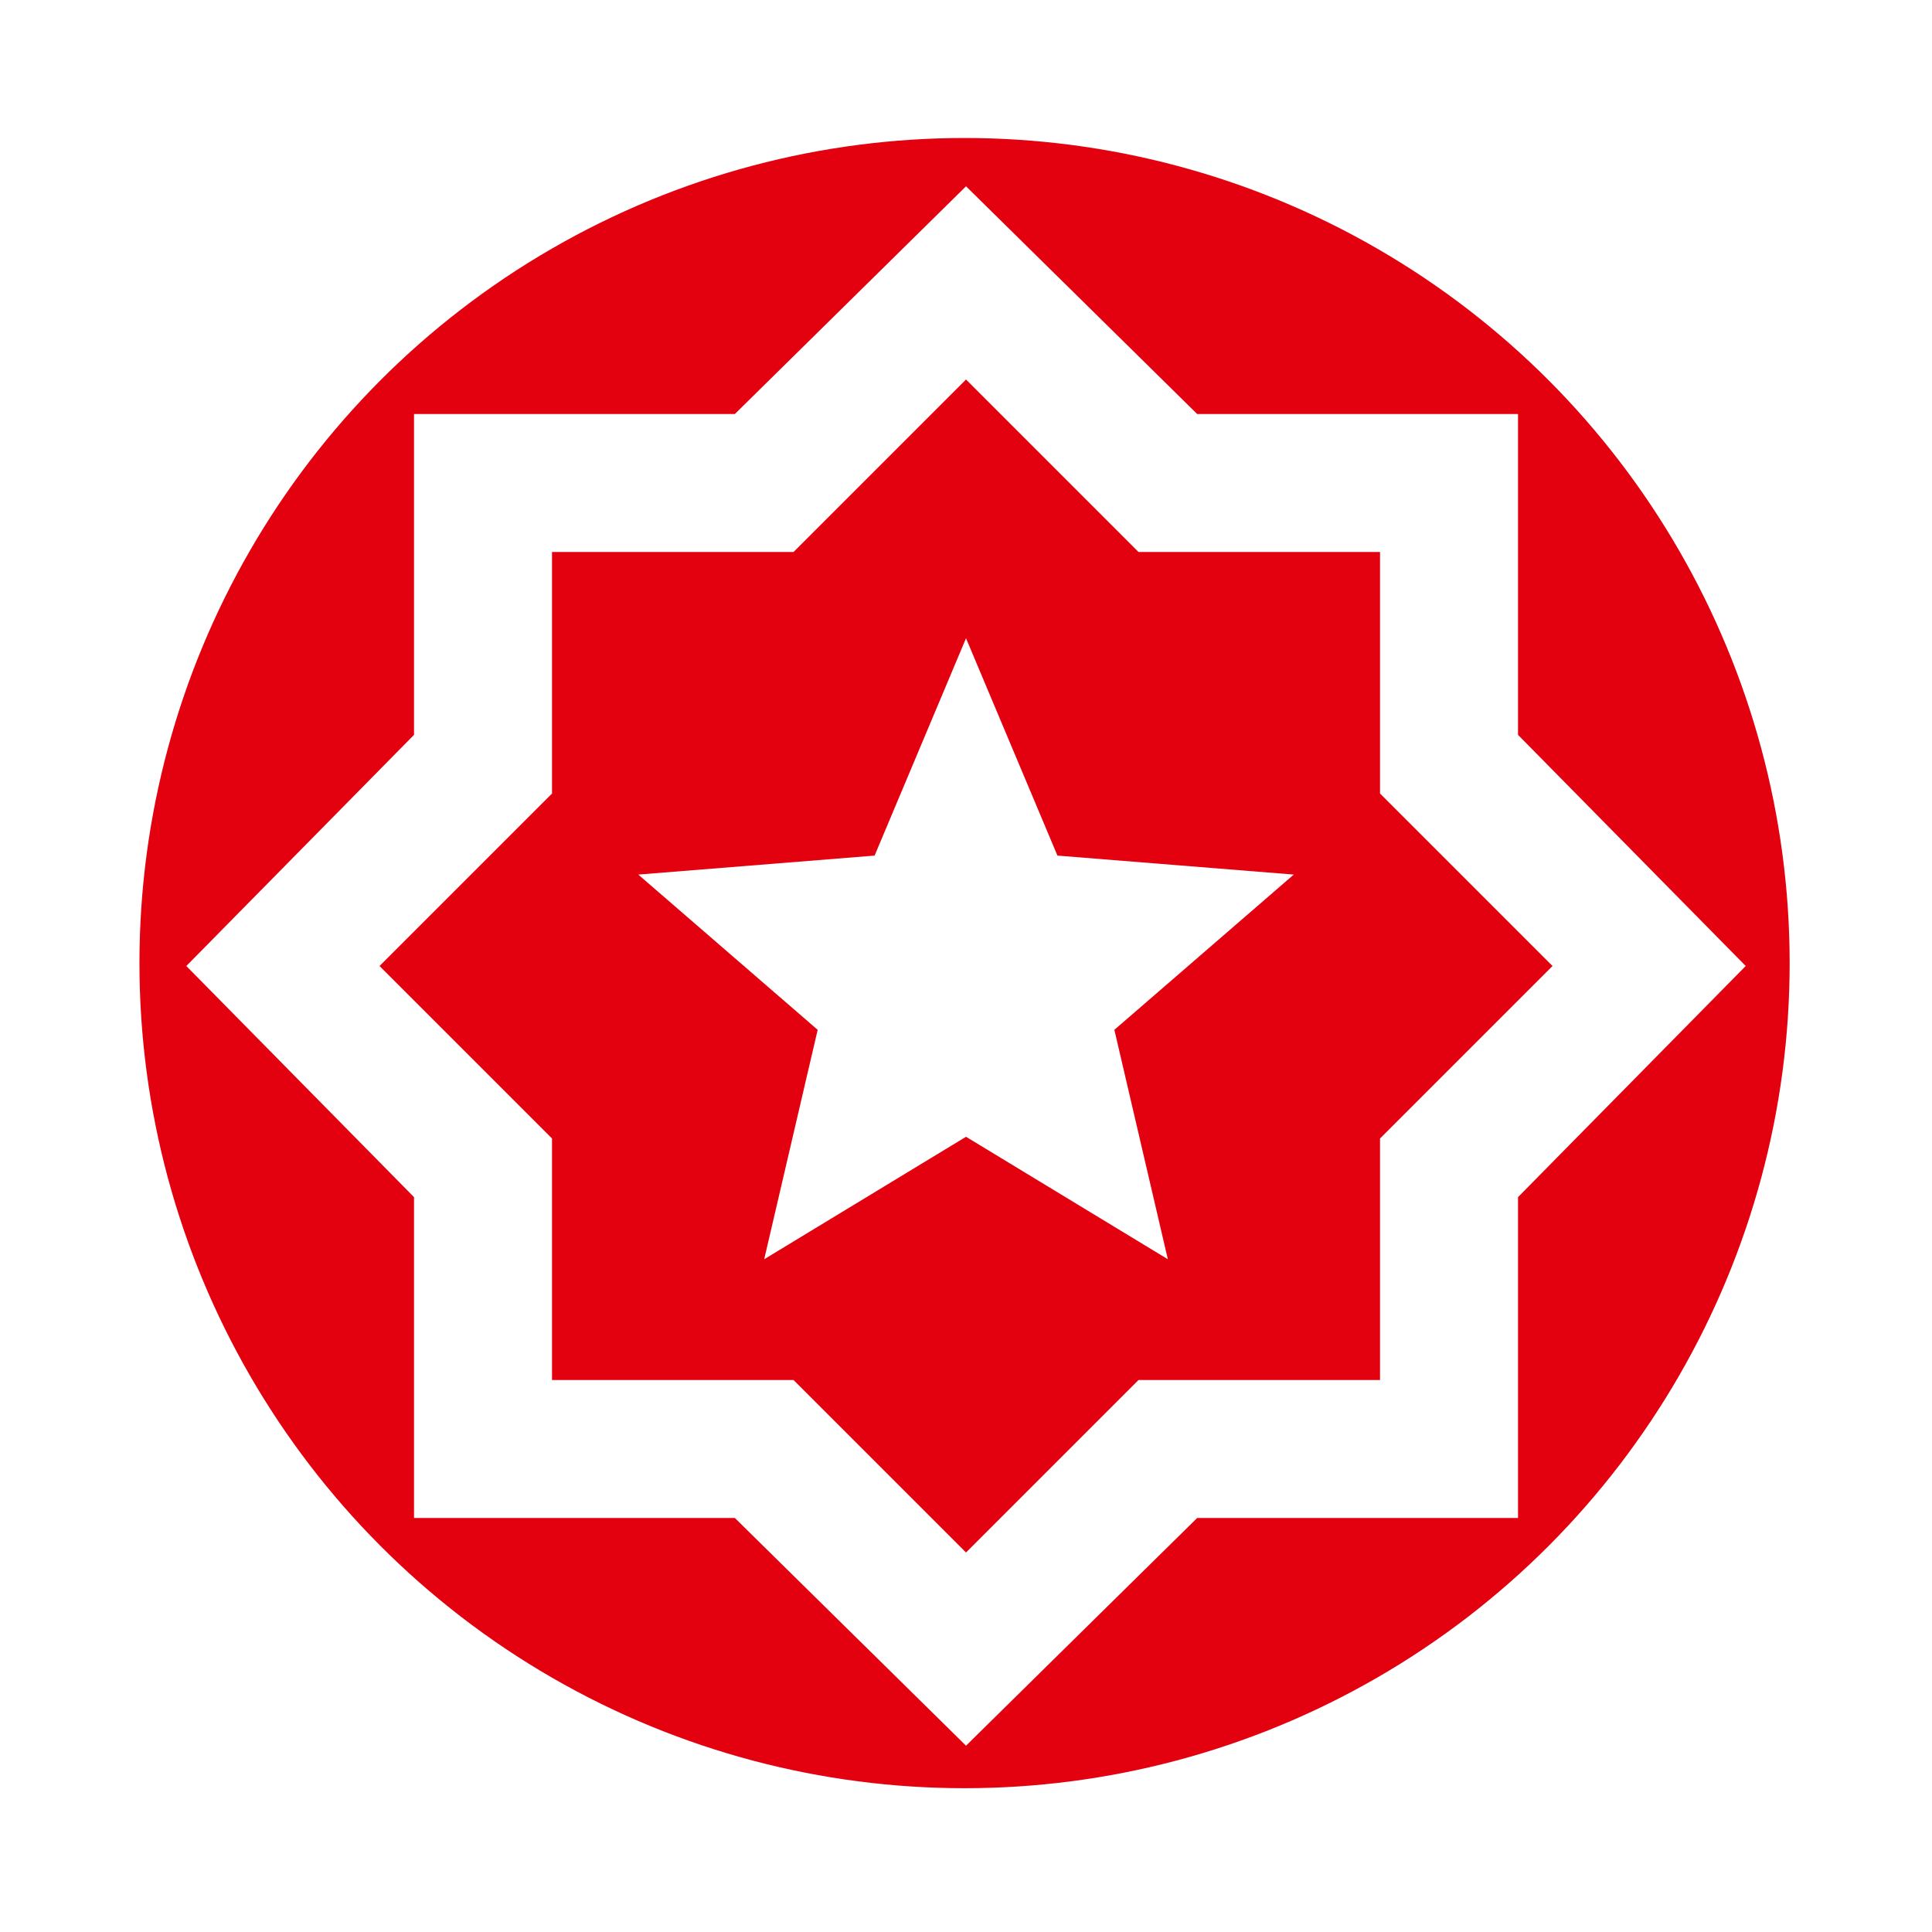
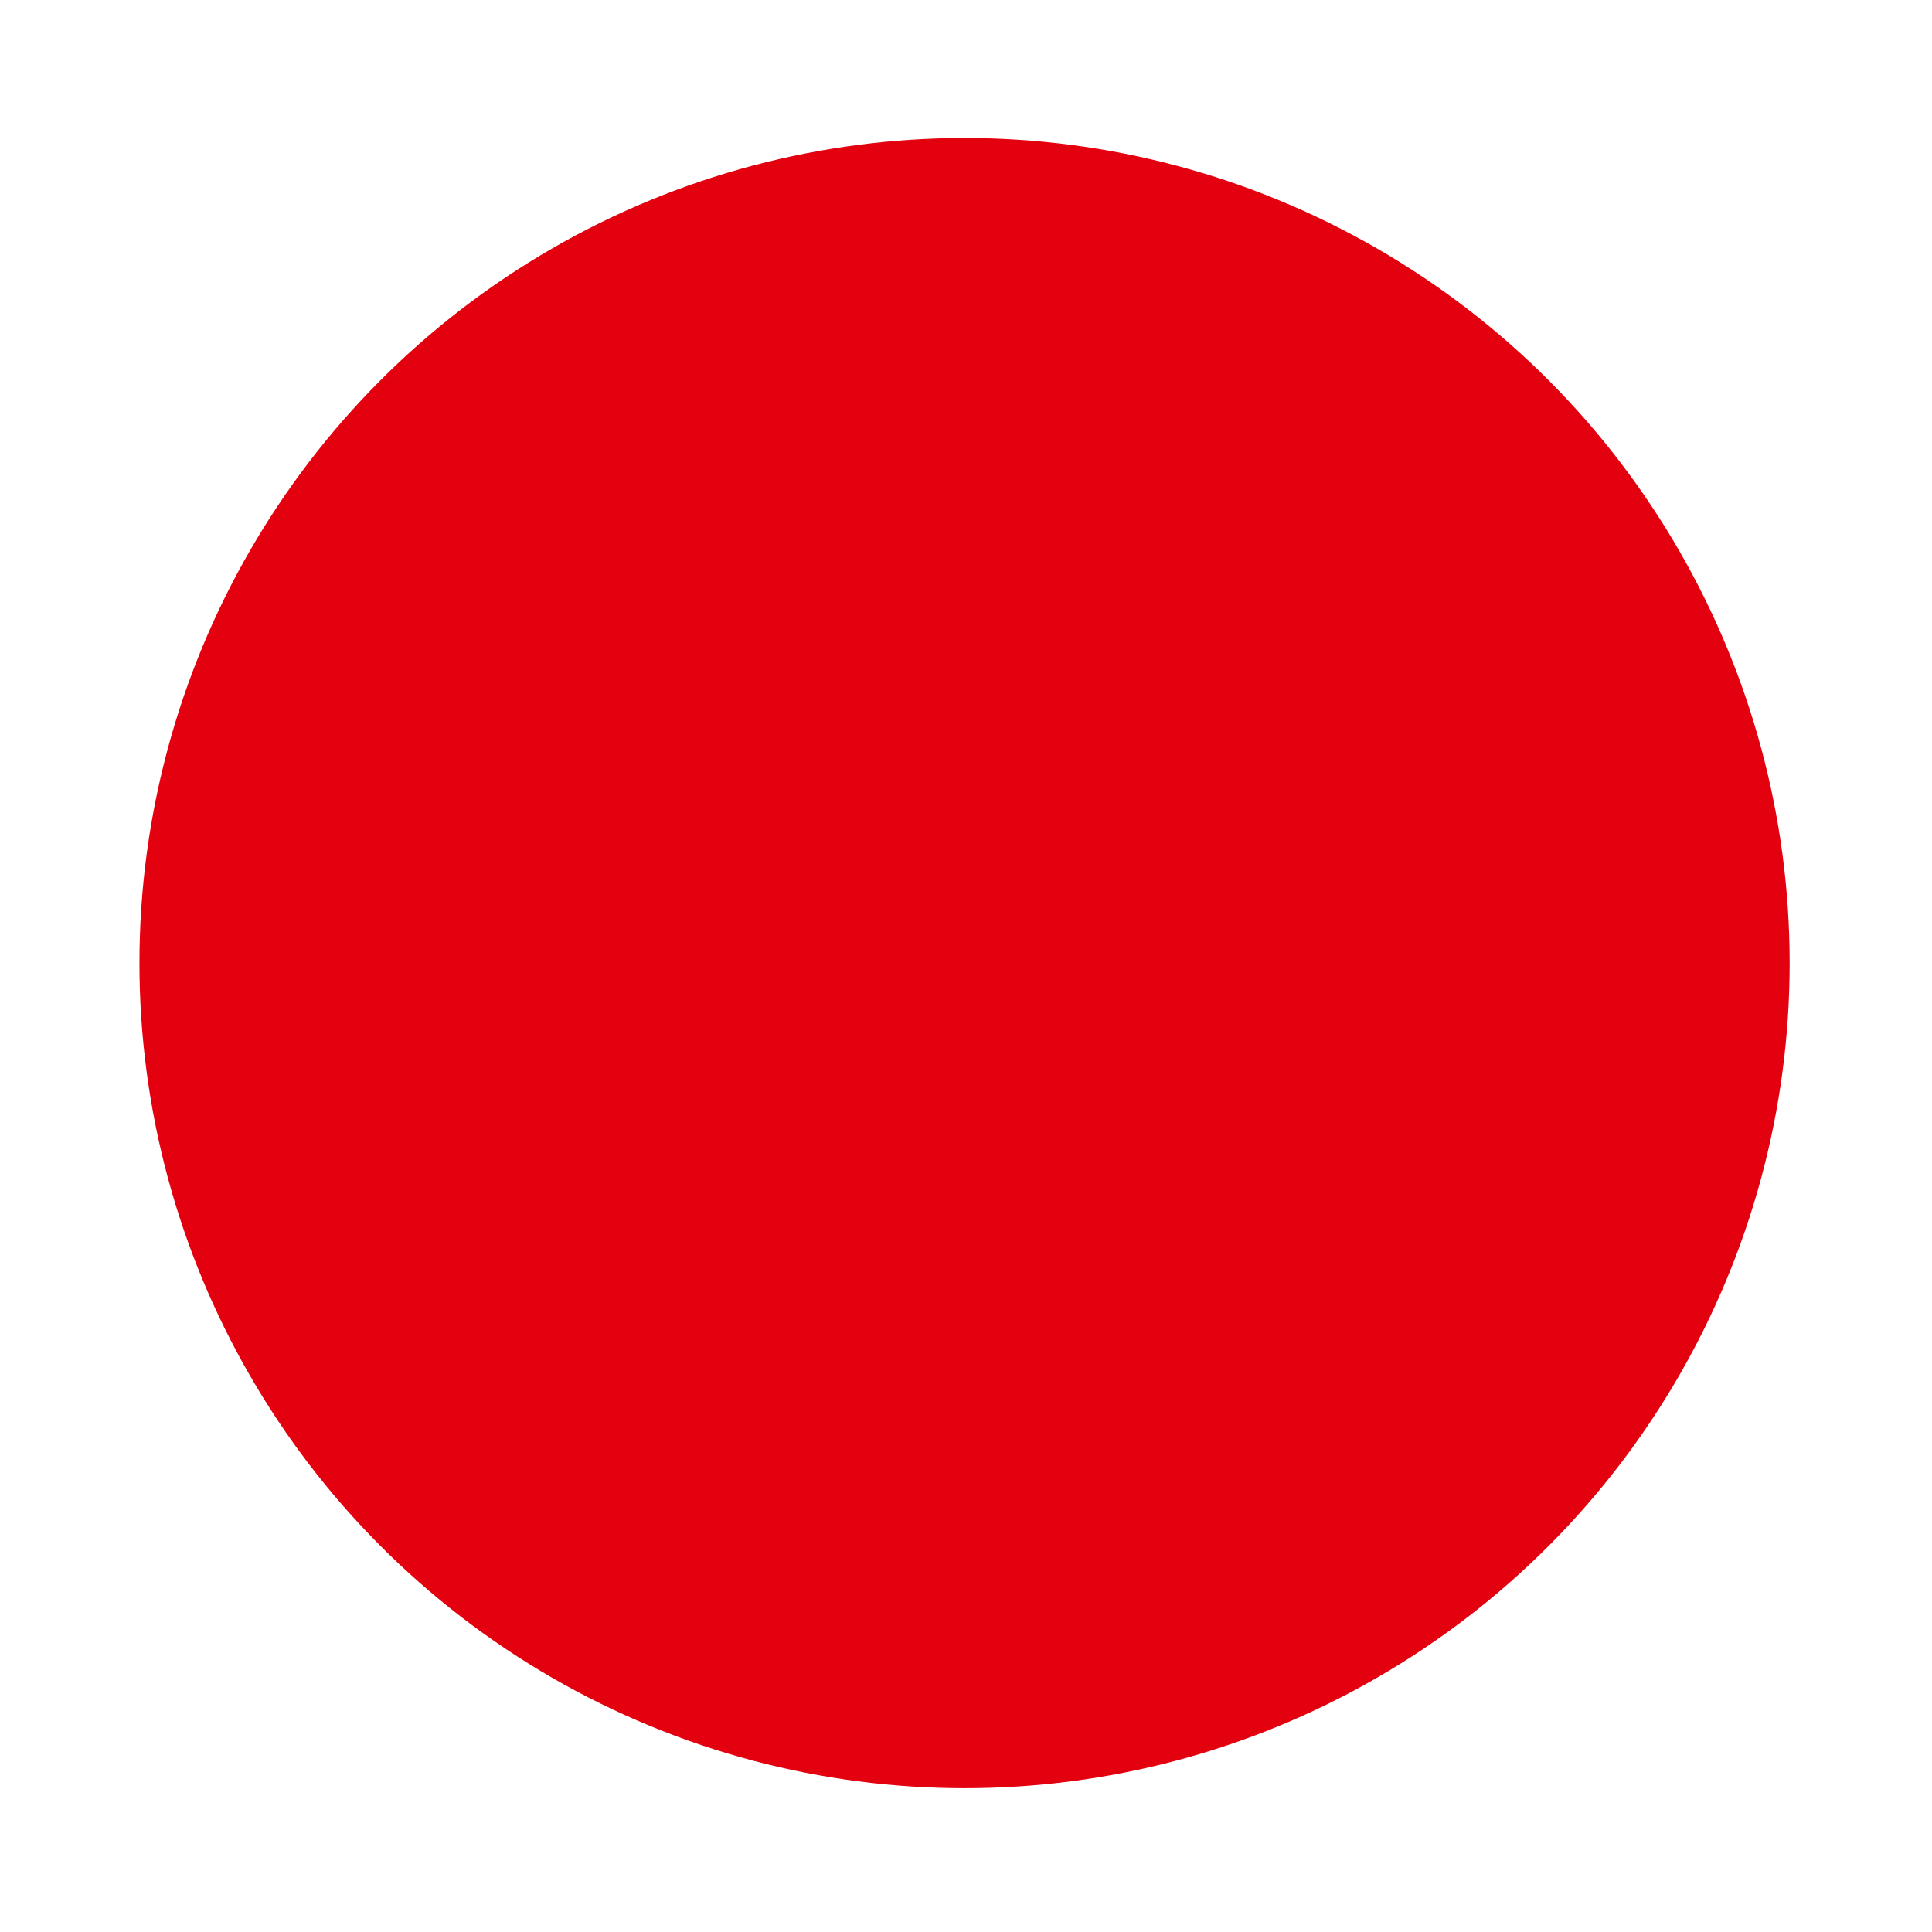
<svg xmlns="http://www.w3.org/2000/svg" width="112" height="112" viewBox="0 0 112 112" fill="none">
  <g filter="url(#filter0_di_346_817)">
    <circle cx="55.916" cy="51.832" r="47.832" fill="#E3000F" />
  </g>
  <g filter="url(#filter1_i_346_817)">
-     <path d="M44.301 69L56.001 61.9L67.701 69L64.601 55.7L75.001 46.7L61.301 45.6L56.001 33L50.701 45.6L37.001 46.7L47.401 55.7L44.301 69ZM56.001 97.2L42.601 84H24.001V65.4L10.801 52L24.001 38.6V20H42.601L56.001 6.8L69.401 20H88.001V38.6L101.201 52L88.001 65.4V84H69.401L56.001 97.2ZM56.001 86L66.001 76H80.001V62L90.001 52L80.001 42V28H66.001L56.001 18L46.001 28H32.001V42L22.001 52L32.001 62V76H46.001L56.001 86Z" fill="white" />
-   </g>
+     </g>
  <defs>
    <filter id="filter0_di_346_817" x="0.084" y="0" width="111.664" height="111.665" filterUnits="userSpaceOnUse" color-interpolation-filters="sRGB">
      <feFlood flood-opacity="0" result="BackgroundImageFix" />
      <feColorMatrix in="SourceAlpha" type="matrix" values="0 0 0 0 0 0 0 0 0 0 0 0 0 0 0 0 0 0 127 0" result="hardAlpha" />
      <feOffset dy="4" />
      <feGaussianBlur stdDeviation="4" />
      <feComposite in2="hardAlpha" operator="out" />
      <feColorMatrix type="matrix" values="0 0 0 0 0 0 0 0 0 0 0 0 0 0 0 0 0 0 0.25 0" />
      <feBlend mode="normal" in2="BackgroundImageFix" result="effect1_dropShadow_346_817" />
      <feBlend mode="normal" in="SourceGraphic" in2="effect1_dropShadow_346_817" result="shape" />
      <feColorMatrix in="SourceAlpha" type="matrix" values="0 0 0 0 0 0 0 0 0 0 0 0 0 0 0 0 0 0 127 0" result="hardAlpha" />
      <feMorphology radius="3" operator="erode" in="SourceAlpha" result="effect2_innerShadow_346_817" />
      <feOffset />
      <feGaussianBlur stdDeviation="6.95" />
      <feComposite in2="hardAlpha" operator="arithmetic" k2="-1" k3="1" />
      <feColorMatrix type="matrix" values="0 0 0 0 0 0 0 0 0 0 0 0 0 0 0 0 0 0 0.4 0" />
      <feBlend mode="normal" in2="shape" result="effect2_innerShadow_346_817" />
    </filter>
    <filter id="filter1_i_346_817" x="10.801" y="6.8" width="90.4" height="93.9" filterUnits="userSpaceOnUse" color-interpolation-filters="sRGB">
      <feFlood flood-opacity="0" result="BackgroundImageFix" />
      <feBlend mode="normal" in="SourceGraphic" in2="BackgroundImageFix" result="shape" />
      <feColorMatrix in="SourceAlpha" type="matrix" values="0 0 0 0 0 0 0 0 0 0 0 0 0 0 0 0 0 0 127 0" result="hardAlpha" />
      <feOffset dy="4" />
      <feGaussianBlur stdDeviation="1.75" />
      <feComposite in2="hardAlpha" operator="arithmetic" k2="-1" k3="1" />
      <feColorMatrix type="matrix" values="0 0 0 0 0 0 0 0 0 0 0 0 0 0 0 0 0 0 0.25 0" />
      <feBlend mode="normal" in2="shape" result="effect1_innerShadow_346_817" />
    </filter>
  </defs>
</svg>